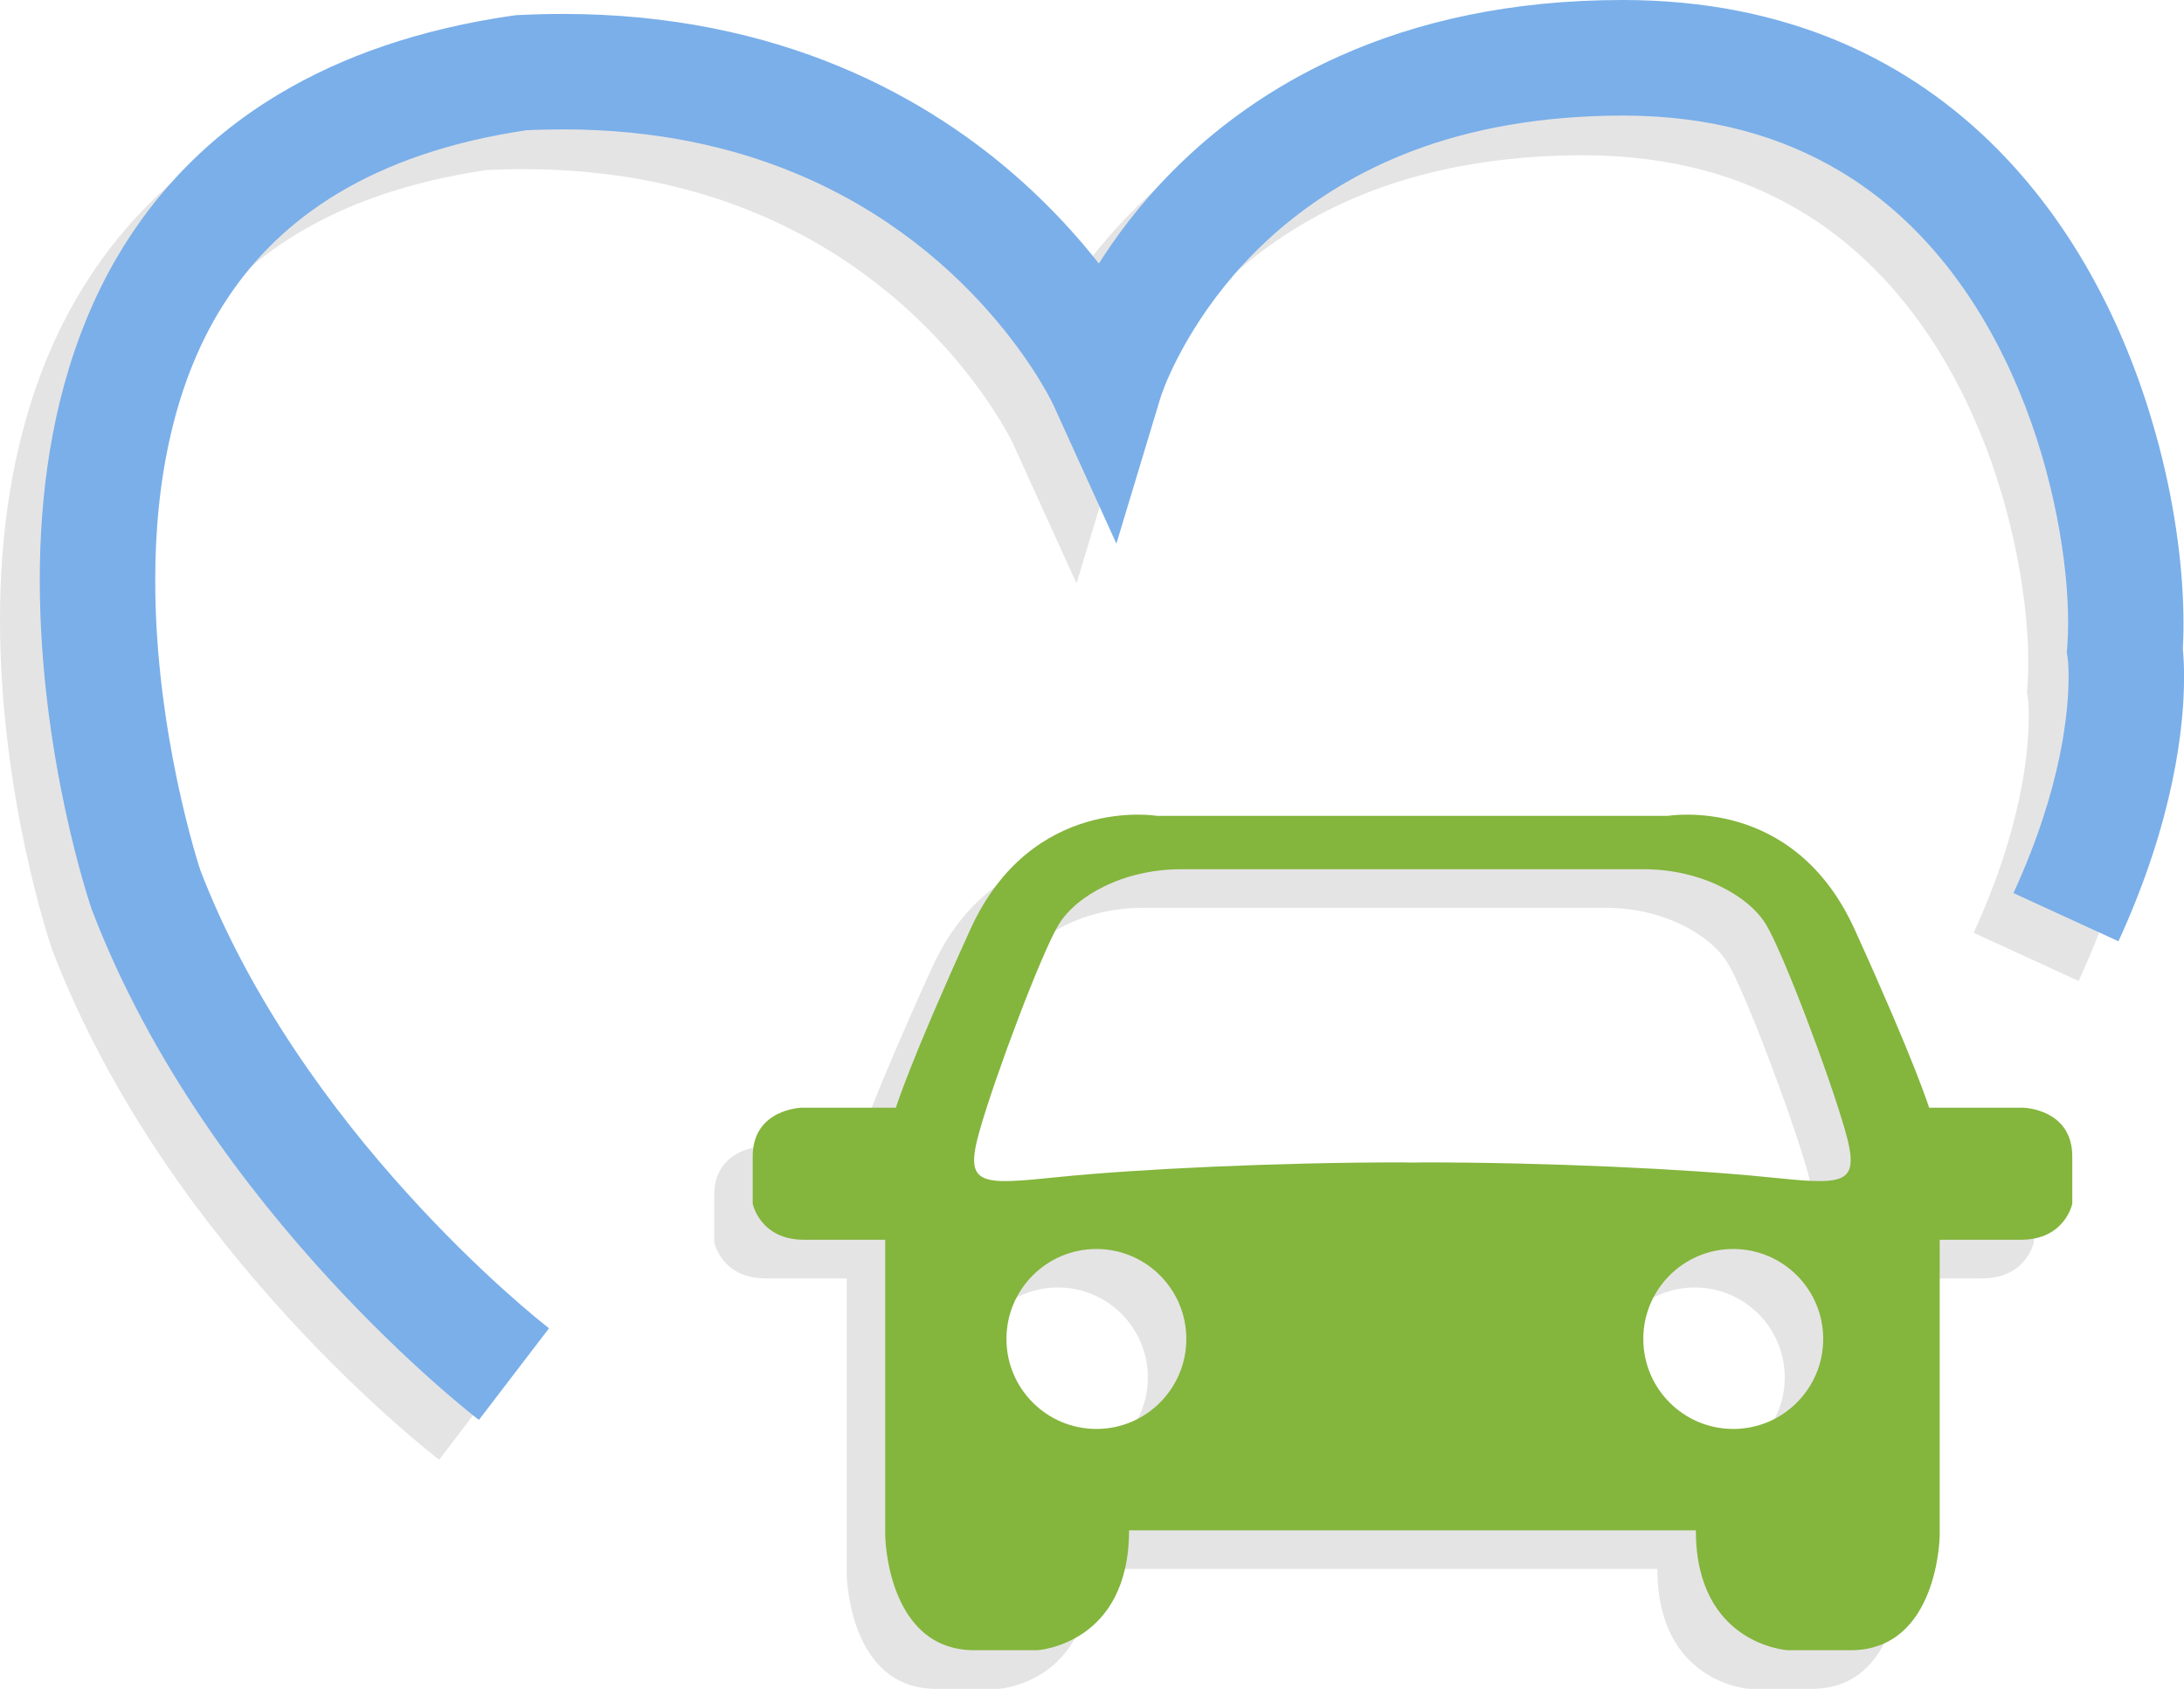
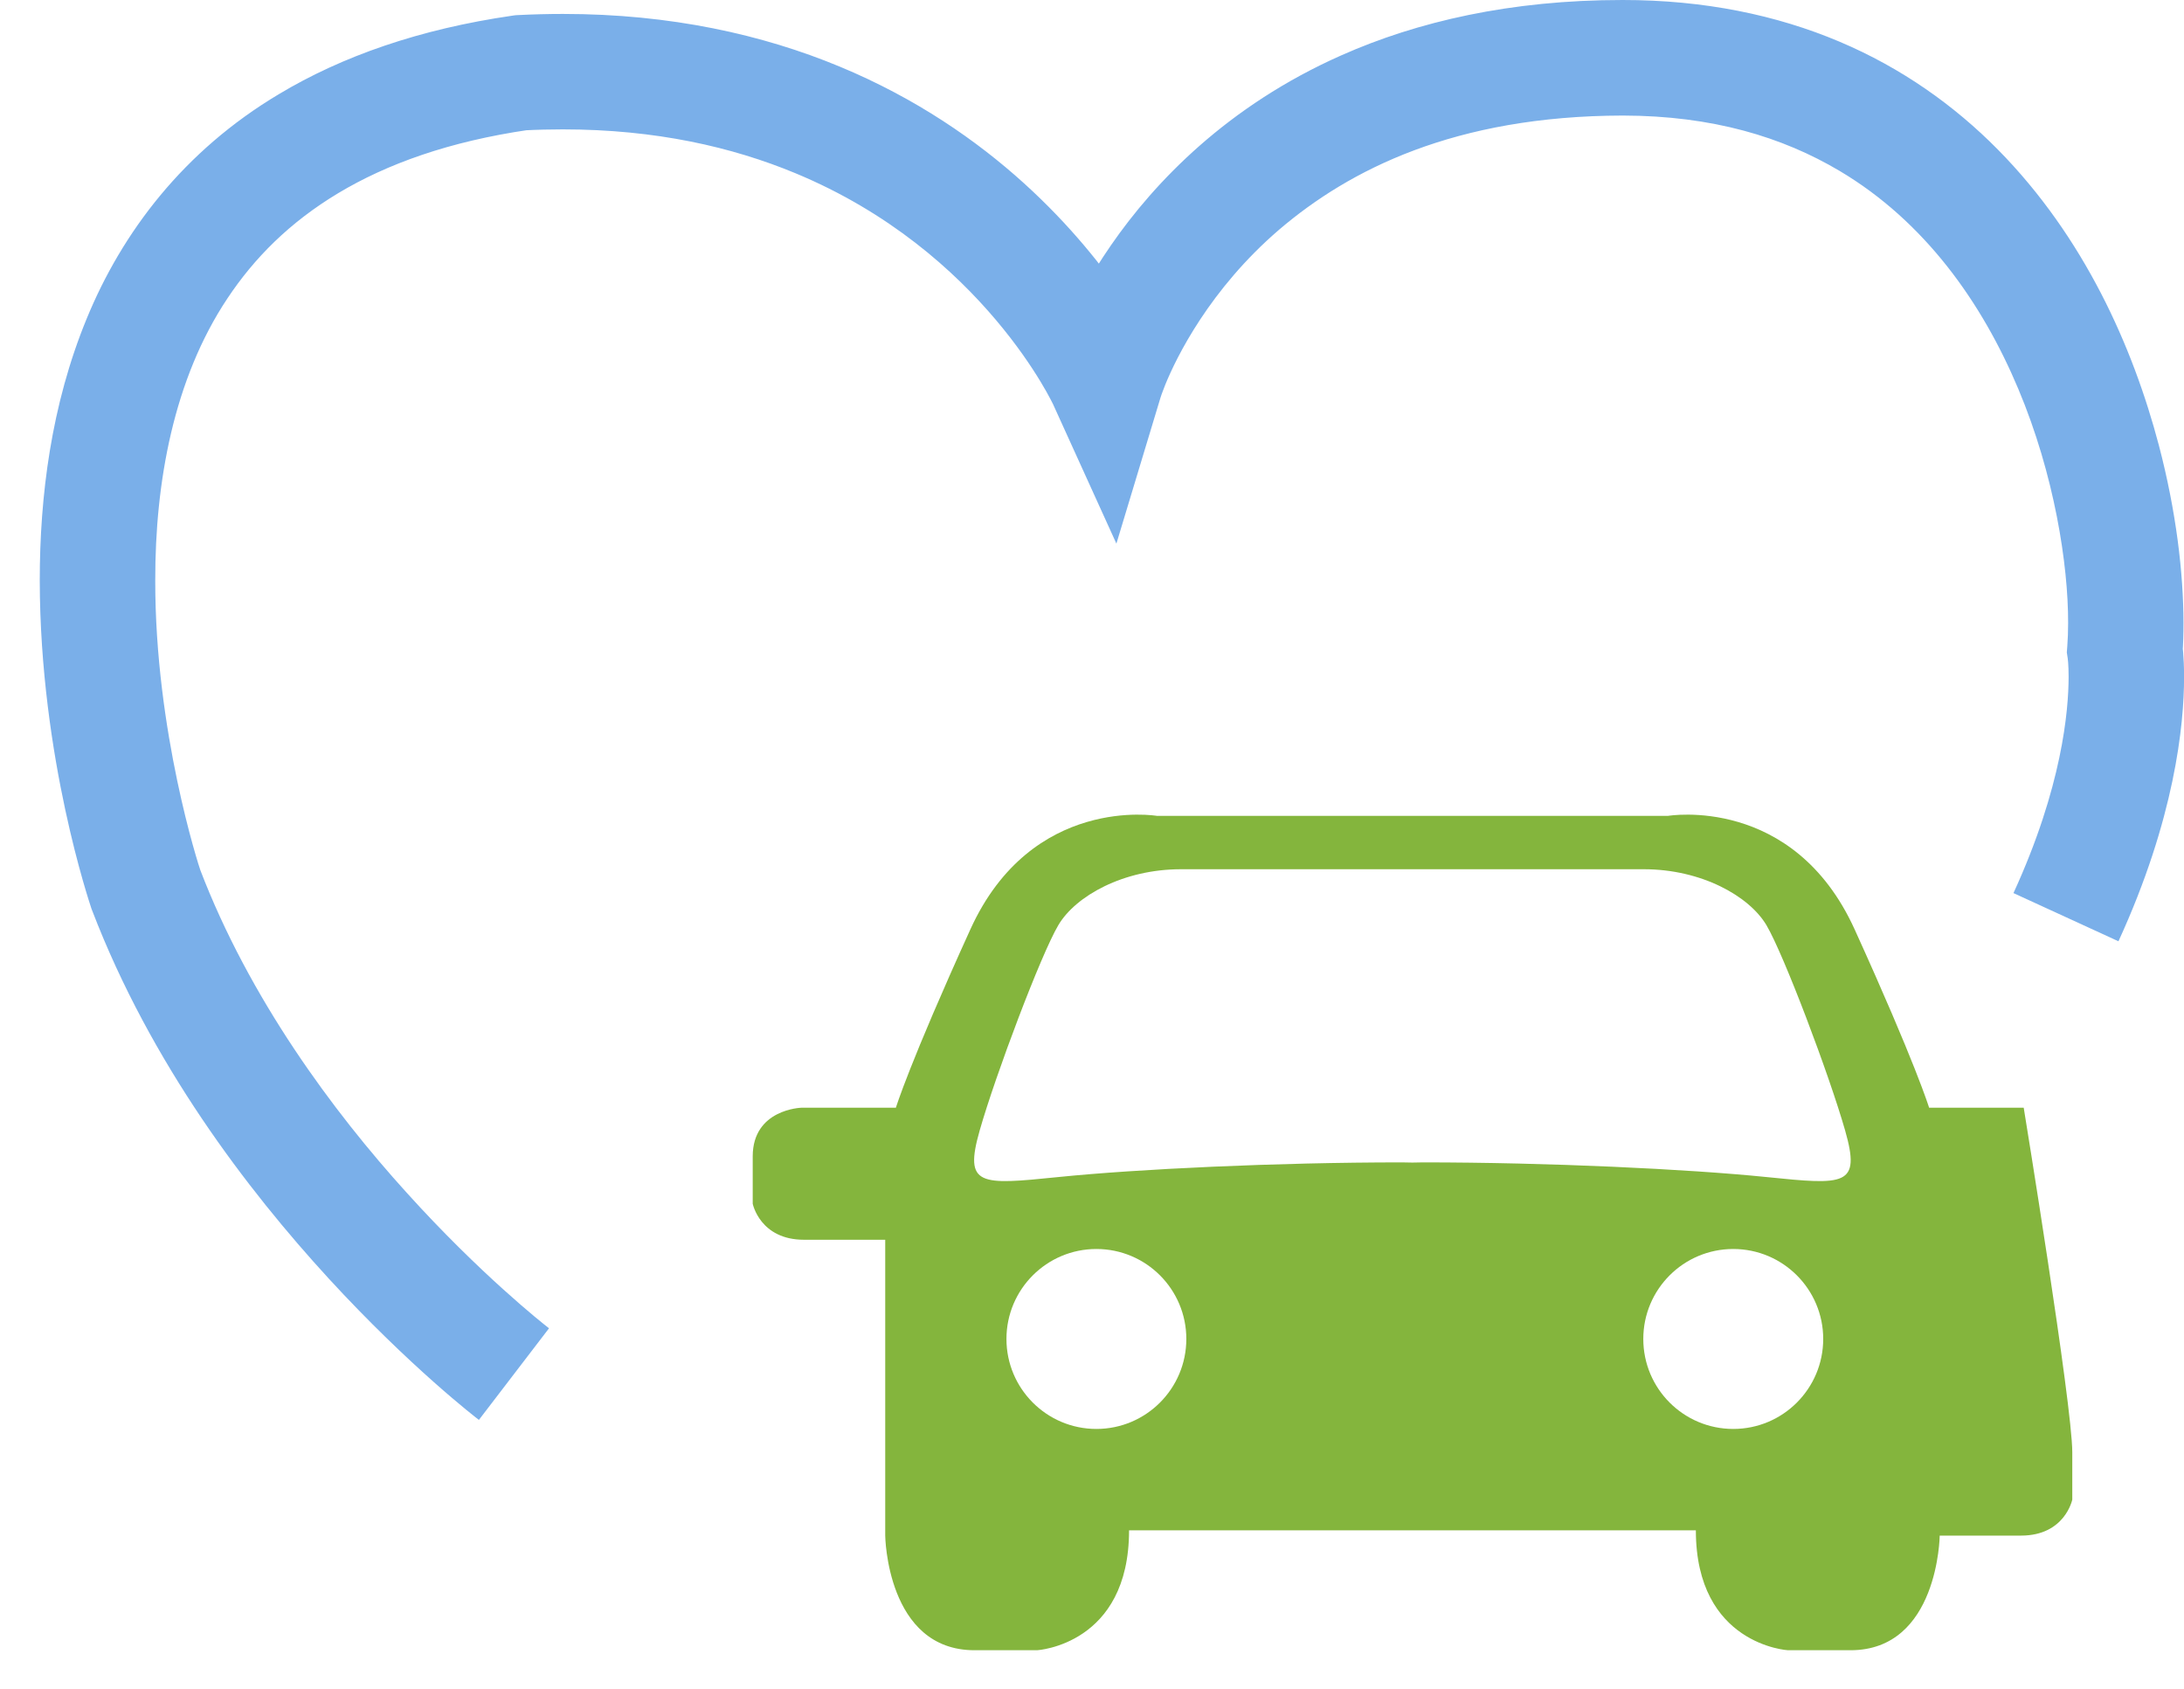
<svg xmlns="http://www.w3.org/2000/svg" version="1.1" id="Layer_1" x="0px" y="0px" width="56.75px" height="43.869px" viewBox="0 0 56.75 43.869" enable-background="new 0 0 56.75 43.869" xml:space="preserve">
  <polyline fill="#E5E4E4" points="26.038,43.869 25.949,43.869 26.038,43.869 " />
-   <polyline fill="#E5E4E4" points="45.457,43.869 45.368,43.869 45.457,43.869 " />
-   <path fill="#E5E4E4" d="M27.489,38.123c-1.29,0-2.337-1.047-2.337-2.338c0-1.29,1.047-2.337,2.337-2.337  c1.291,0,2.337,1.047,2.337,2.337C29.826,37.076,28.78,38.123,27.489,38.123 M44.038,38.123c-1.292,0-2.338-1.047-2.338-2.338  c0-1.29,1.046-2.337,2.338-2.337c1.29,0,2.337,1.047,2.337,2.337C46.375,37.076,45.328,38.123,44.038,38.123 M25.127,31.685  c-0.836,0-0.962-0.279-0.666-1.316c0.415-1.453,1.592-4.57,2.042-5.33c0.449-0.764,1.695-1.455,3.187-1.455c0.598,0,2.067,0,3.617,0  c2.312,0,4.795,0,4.795,0c1.549,0,3.02,0,3.617,0c1.488,0,2.734,0.691,3.186,1.455c0.449,0.76,1.627,3.877,2.043,5.33  c0.295,1.037,0.169,1.316-0.668,1.316c-0.336,0-0.788-0.045-1.375-0.104c-2.043-0.208-5.68-0.38-8.934-0.38  c-0.092,0-0.181,0.002-0.27,0.004c-0.086-0.002-0.174-0.004-0.266-0.004c-3.256,0-6.891,0.172-8.934,0.38  C25.916,31.64,25.464,31.685,25.127,31.685 M42.839,22.165c-0.31,0-0.498,0.032-0.498,0.032H37.27h-3.133h-5.072  c0,0-0.188-0.032-0.497-0.032c-0.974,0-3.141,0.318-4.351,2.977c-1.591,3.496-1.938,4.639-1.938,4.639h-2.456  c0,0-1.264,0.035-1.264,1.264s0,1.229,0,1.229s0.188,0.937,1.332,0.937c1.143,0,2.111,0,2.111,0v7.687c0,0,0.035,2.977,2.32,2.977  c1.032,0,1.464,0,1.627,0c0,0,2.389-0.139,2.389-3.115h3.826h7.079h3.823c0,2.979,2.391,3.115,2.391,3.115c0.162,0,0.594,0,1.627,0  c2.285,0,2.318-2.977,2.318-2.977v-7.687c0,0,0.972,0,2.113,0c1.143,0,1.332-0.937,1.332-0.937s0,0,0-1.229  s-1.264-1.264-1.264-1.264h-2.458c0,0-0.347-1.143-1.938-4.639C45.979,22.485,43.813,22.165,42.839,22.165" />
-   <path fill="#E5E4E4" d="M28.339,11.104L28.339,11.104 M41.119,1.033c-2.913,0-5.334,0.565-7.299,1.438  c-2.955,1.309-4.85,3.29-5.986,4.933c-0.112,0.162-0.217,0.321-0.315,0.476c-0.507-0.646-1.151-1.367-1.951-2.091  C24.351,4.688,22.77,3.585,20.78,2.76c-1.986-0.825-4.379-1.366-7.181-1.366c-0.003,0-0.006,0-0.008,0  c-0.383,0-0.772,0.01-1.171,0.03l-0.068,0.004l-0.068,0.01C9.869,1.786,7.855,2.492,6.21,3.479C3.735,4.958,2.139,7.072,1.219,9.314  C0.294,11.562,0.001,13.933,0,16.111c0.006,4.619,1.315,8.435,1.341,8.523l0.008,0.024l0.011,0.028  c1.528,3.982,4.031,7.256,6.146,9.563c2.116,2.303,3.855,3.637,3.905,3.674l1.822-2.383l0,0l-0.01-0.008  c-0.149-0.115-1.783-1.402-3.692-3.516c-1.907-2.104-4.078-5.033-5.36-8.381C4.05,23.276,2.994,19.89,3,16.111  c-0.004-2.549,0.479-5.227,1.873-7.322c0.699-1.053,1.619-1.979,2.88-2.737C9,5.304,10.592,4.722,12.646,4.416  c0.322-0.016,0.637-0.022,0.945-0.022c2.422,0.001,4.403,0.46,6.039,1.138c2.449,1.016,4.134,2.538,5.21,3.81  c0.537,0.635,0.919,1.204,1.161,1.604c0.121,0.199,0.207,0.357,0.26,0.459l0.056,0.109l0.009,0.02l1.647,3.623l1.15-3.809  c0.005-0.015,0.041-0.124,0.117-0.313c0.289-0.715,1.154-2.488,2.968-4.042c1.819-1.552,4.556-2.95,8.921-2.96  c2.342,0.003,4.158,0.561,5.637,1.438c2.211,1.313,3.702,3.421,4.644,5.663c0.938,2.229,1.298,4.576,1.294,6.082  c0,0.219-0.008,0.419-0.021,0.596l-0.013,0.17l0.024,0.154l0.011,0.115c0.006,0.081,0.012,0.205,0.012,0.368  c-0.002,0.867-0.164,2.849-1.432,5.614l2.728,1.252c1.459-3.177,1.705-5.614,1.704-6.866c0-0.33-0.017-0.578-0.032-0.736  c0.012-0.213,0.02-0.436,0.02-0.667c-0.002-1.294-0.188-2.893-0.639-4.611c-0.678-2.57-1.946-5.418-4.189-7.69  c-1.12-1.134-2.486-2.113-4.116-2.801c-1.625-0.688-3.504-1.08-5.62-1.08c-0.004,0-0.006,0-0.009,0S41.123,1.033,41.119,1.033" />
  <path fill="#7AAFE9" d="M14.266,34.508l-0.01-0.008c-0.148-0.114-1.782-1.403-3.691-3.517c-1.912-2.108-4.088-5.047-5.369-8.402  l-1.401,0.536l1.42-0.483l-0.001-0.003c-0.049-0.133-1.186-3.633-1.18-7.553C4.03,12.528,4.513,9.85,5.907,7.756  c0.699-1.053,1.619-1.979,2.88-2.737c1.261-0.756,2.874-1.343,4.961-1.646l-0.215-1.484l0.077,1.498  c0.347-0.018,0.686-0.026,1.016-0.026c2.422,0.001,4.404,0.46,6.04,1.138c2.449,1.016,4.134,2.538,5.21,3.81  c0.537,0.635,0.919,1.204,1.161,1.604c0.121,0.199,0.207,0.357,0.26,0.459l0.056,0.109l0.01,0.02l0.352-0.165l-0.354,0.161  l0.002,0.004l0.352-0.165l-0.354,0.161l1.648,3.626l1.152-3.813l-0.796-0.24l0.794,0.248l0.002-0.008l-0.796-0.24l0.794,0.248  c0,0,0.034-0.111,0.116-0.314c0.289-0.715,1.156-2.488,2.969-4.043c1.82-1.551,4.556-2.949,8.92-2.959  c2.341,0.003,4.158,0.561,5.637,1.438c2.211,1.313,3.702,3.421,4.643,5.663c0.939,2.229,1.299,4.575,1.295,6.081  c0,0.219-0.008,0.419-0.021,0.596l-0.013,0.17l0.026,0.169l0.854-0.133l-0.856,0.117l0.002,0.016l0.854-0.133l-0.856,0.117  l0.011,0.116c0.006,0.081,0.012,0.205,0.012,0.368c-0.002,0.868-0.164,2.85-1.433,5.615l2.728,1.252  c1.459-3.177,1.706-5.614,1.705-6.867c0-0.539-0.045-0.859-0.056-0.93l-1.482,0.23l1.496,0.108c0.02-0.257,0.027-0.527,0.027-0.813  c-0.002-1.293-0.188-2.892-0.639-4.61c-0.678-2.57-1.945-5.418-4.188-7.69c-1.12-1.133-2.487-2.113-4.116-2.801  C46.165,0.392,44.284-0.001,42.163,0c-2.918-0.001-5.343,0.564-7.31,1.438c-2.955,1.309-4.85,3.29-5.985,4.934  c-1.14,1.646-1.546,2.964-1.579,3.069l1.436,0.435l1.365-0.621c-0.058-0.12-1.054-2.295-3.488-4.499  c-1.217-1.101-2.798-2.203-4.788-3.028c-1.988-0.825-4.383-1.367-7.188-1.366c-0.383,0-0.772,0.01-1.17,0.03l-0.068,0.004  l-0.069,0.01C10.904,0.755,8.89,1.46,7.245,2.447C4.769,3.924,3.172,6.038,2.252,8.28c-0.925,2.247-1.218,4.618-1.219,6.798  c0.006,4.618,1.315,8.435,1.341,8.522l0.009,0.025l0.01,0.025c1.528,3.984,4.031,7.258,6.146,9.563  c2.117,2.304,3.855,3.638,3.905,3.675L14.266,34.508z" />
  <line fill="none" x1="26.949" y1="42.869" x2="27.038" y2="42.869" />
  <line fill="none" x1="46.457" y1="42.869" x2="46.368" y2="42.869" />
-   <path fill="#84B53D" d="M52.585,28.778h-2.458c0,0-0.348-1.143-1.938-4.639c-1.594-3.498-4.849-2.943-4.849-2.943H38.27h-3.133  h-5.072c0,0-3.253-0.555-4.848,2.943c-1.591,3.496-1.938,4.639-1.938,4.639h-2.456c0,0-1.264,0.035-1.264,1.265s0,1.229,0,1.229  s0.188,0.936,1.332,0.936c1.143,0,2.111,0,2.111,0v7.686c0,0,0.035,2.978,2.32,2.978c1.032,0,1.464,0,1.627,0  c0,0,2.389-0.138,2.389-3.115h3.826h7.079h3.823c0,2.978,2.391,3.115,2.391,3.115c0.162,0,0.594,0,1.627,0  c2.285,0,2.318-2.978,2.318-2.978v-7.686c0,0,0.972,0,2.113,0c1.143,0,1.332-0.936,1.332-0.936s0,0,0-1.229  S52.585,28.778,52.585,28.778z M28.489,37.123c-1.29,0-2.337-1.047-2.337-2.338c0-1.29,1.047-2.337,2.337-2.337  c1.291,0,2.337,1.047,2.337,2.337C30.826,36.076,29.779,37.123,28.489,37.123z M45.038,37.123c-1.292,0-2.338-1.047-2.338-2.338  c0-1.29,1.046-2.337,2.338-2.337c1.29,0,2.337,1.047,2.337,2.337C47.375,36.076,46.328,37.123,45.038,37.123z M45.902,30.579  c-2.041-0.208-5.678-0.381-8.932-0.381c-0.093,0-0.182,0.003-0.271,0.005c-0.087-0.002-0.175-0.005-0.267-0.005  c-3.256,0-6.89,0.173-8.933,0.381c-2.042,0.208-2.457,0.242-2.042-1.212c0.415-1.453,1.592-4.57,2.042-5.33  c0.449-0.763,1.694-1.455,3.187-1.455c0.598,0,2.067,0,3.617,0c2.312,0,4.795,0,4.795,0c1.549,0,3.02,0,3.617,0  c1.488,0,2.734,0.692,3.186,1.455c0.449,0.76,1.627,3.877,2.043,5.33C48.359,30.821,47.945,30.787,45.902,30.579z" />
+   <path fill="#84B53D" d="M52.585,28.778h-2.458c0,0-0.348-1.143-1.938-4.639c-1.594-3.498-4.849-2.943-4.849-2.943H38.27h-3.133  h-5.072c0,0-3.253-0.555-4.848,2.943c-1.591,3.496-1.938,4.639-1.938,4.639h-2.456c0,0-1.264,0.035-1.264,1.265s0,1.229,0,1.229  s0.188,0.936,1.332,0.936c1.143,0,2.111,0,2.111,0v7.686c0,0,0.035,2.978,2.32,2.978c1.032,0,1.464,0,1.627,0  c0,0,2.389-0.138,2.389-3.115h3.826h7.079h3.823c0,2.978,2.391,3.115,2.391,3.115c0.162,0,0.594,0,1.627,0  c2.285,0,2.318-2.978,2.318-2.978c0,0,0.972,0,2.113,0c1.143,0,1.332-0.936,1.332-0.936s0,0,0-1.229  S52.585,28.778,52.585,28.778z M28.489,37.123c-1.29,0-2.337-1.047-2.337-2.338c0-1.29,1.047-2.337,2.337-2.337  c1.291,0,2.337,1.047,2.337,2.337C30.826,36.076,29.779,37.123,28.489,37.123z M45.038,37.123c-1.292,0-2.338-1.047-2.338-2.338  c0-1.29,1.046-2.337,2.338-2.337c1.29,0,2.337,1.047,2.337,2.337C47.375,36.076,46.328,37.123,45.038,37.123z M45.902,30.579  c-2.041-0.208-5.678-0.381-8.932-0.381c-0.093,0-0.182,0.003-0.271,0.005c-0.087-0.002-0.175-0.005-0.267-0.005  c-3.256,0-6.89,0.173-8.933,0.381c-2.042,0.208-2.457,0.242-2.042-1.212c0.415-1.453,1.592-4.57,2.042-5.33  c0.449-0.763,1.694-1.455,3.187-1.455c0.598,0,2.067,0,3.617,0c2.312,0,4.795,0,4.795,0c1.549,0,3.02,0,3.617,0  c1.488,0,2.734,0.692,3.186,1.455c0.449,0.76,1.627,3.877,2.043,5.33C48.359,30.821,47.945,30.787,45.902,30.579z" />
</svg>